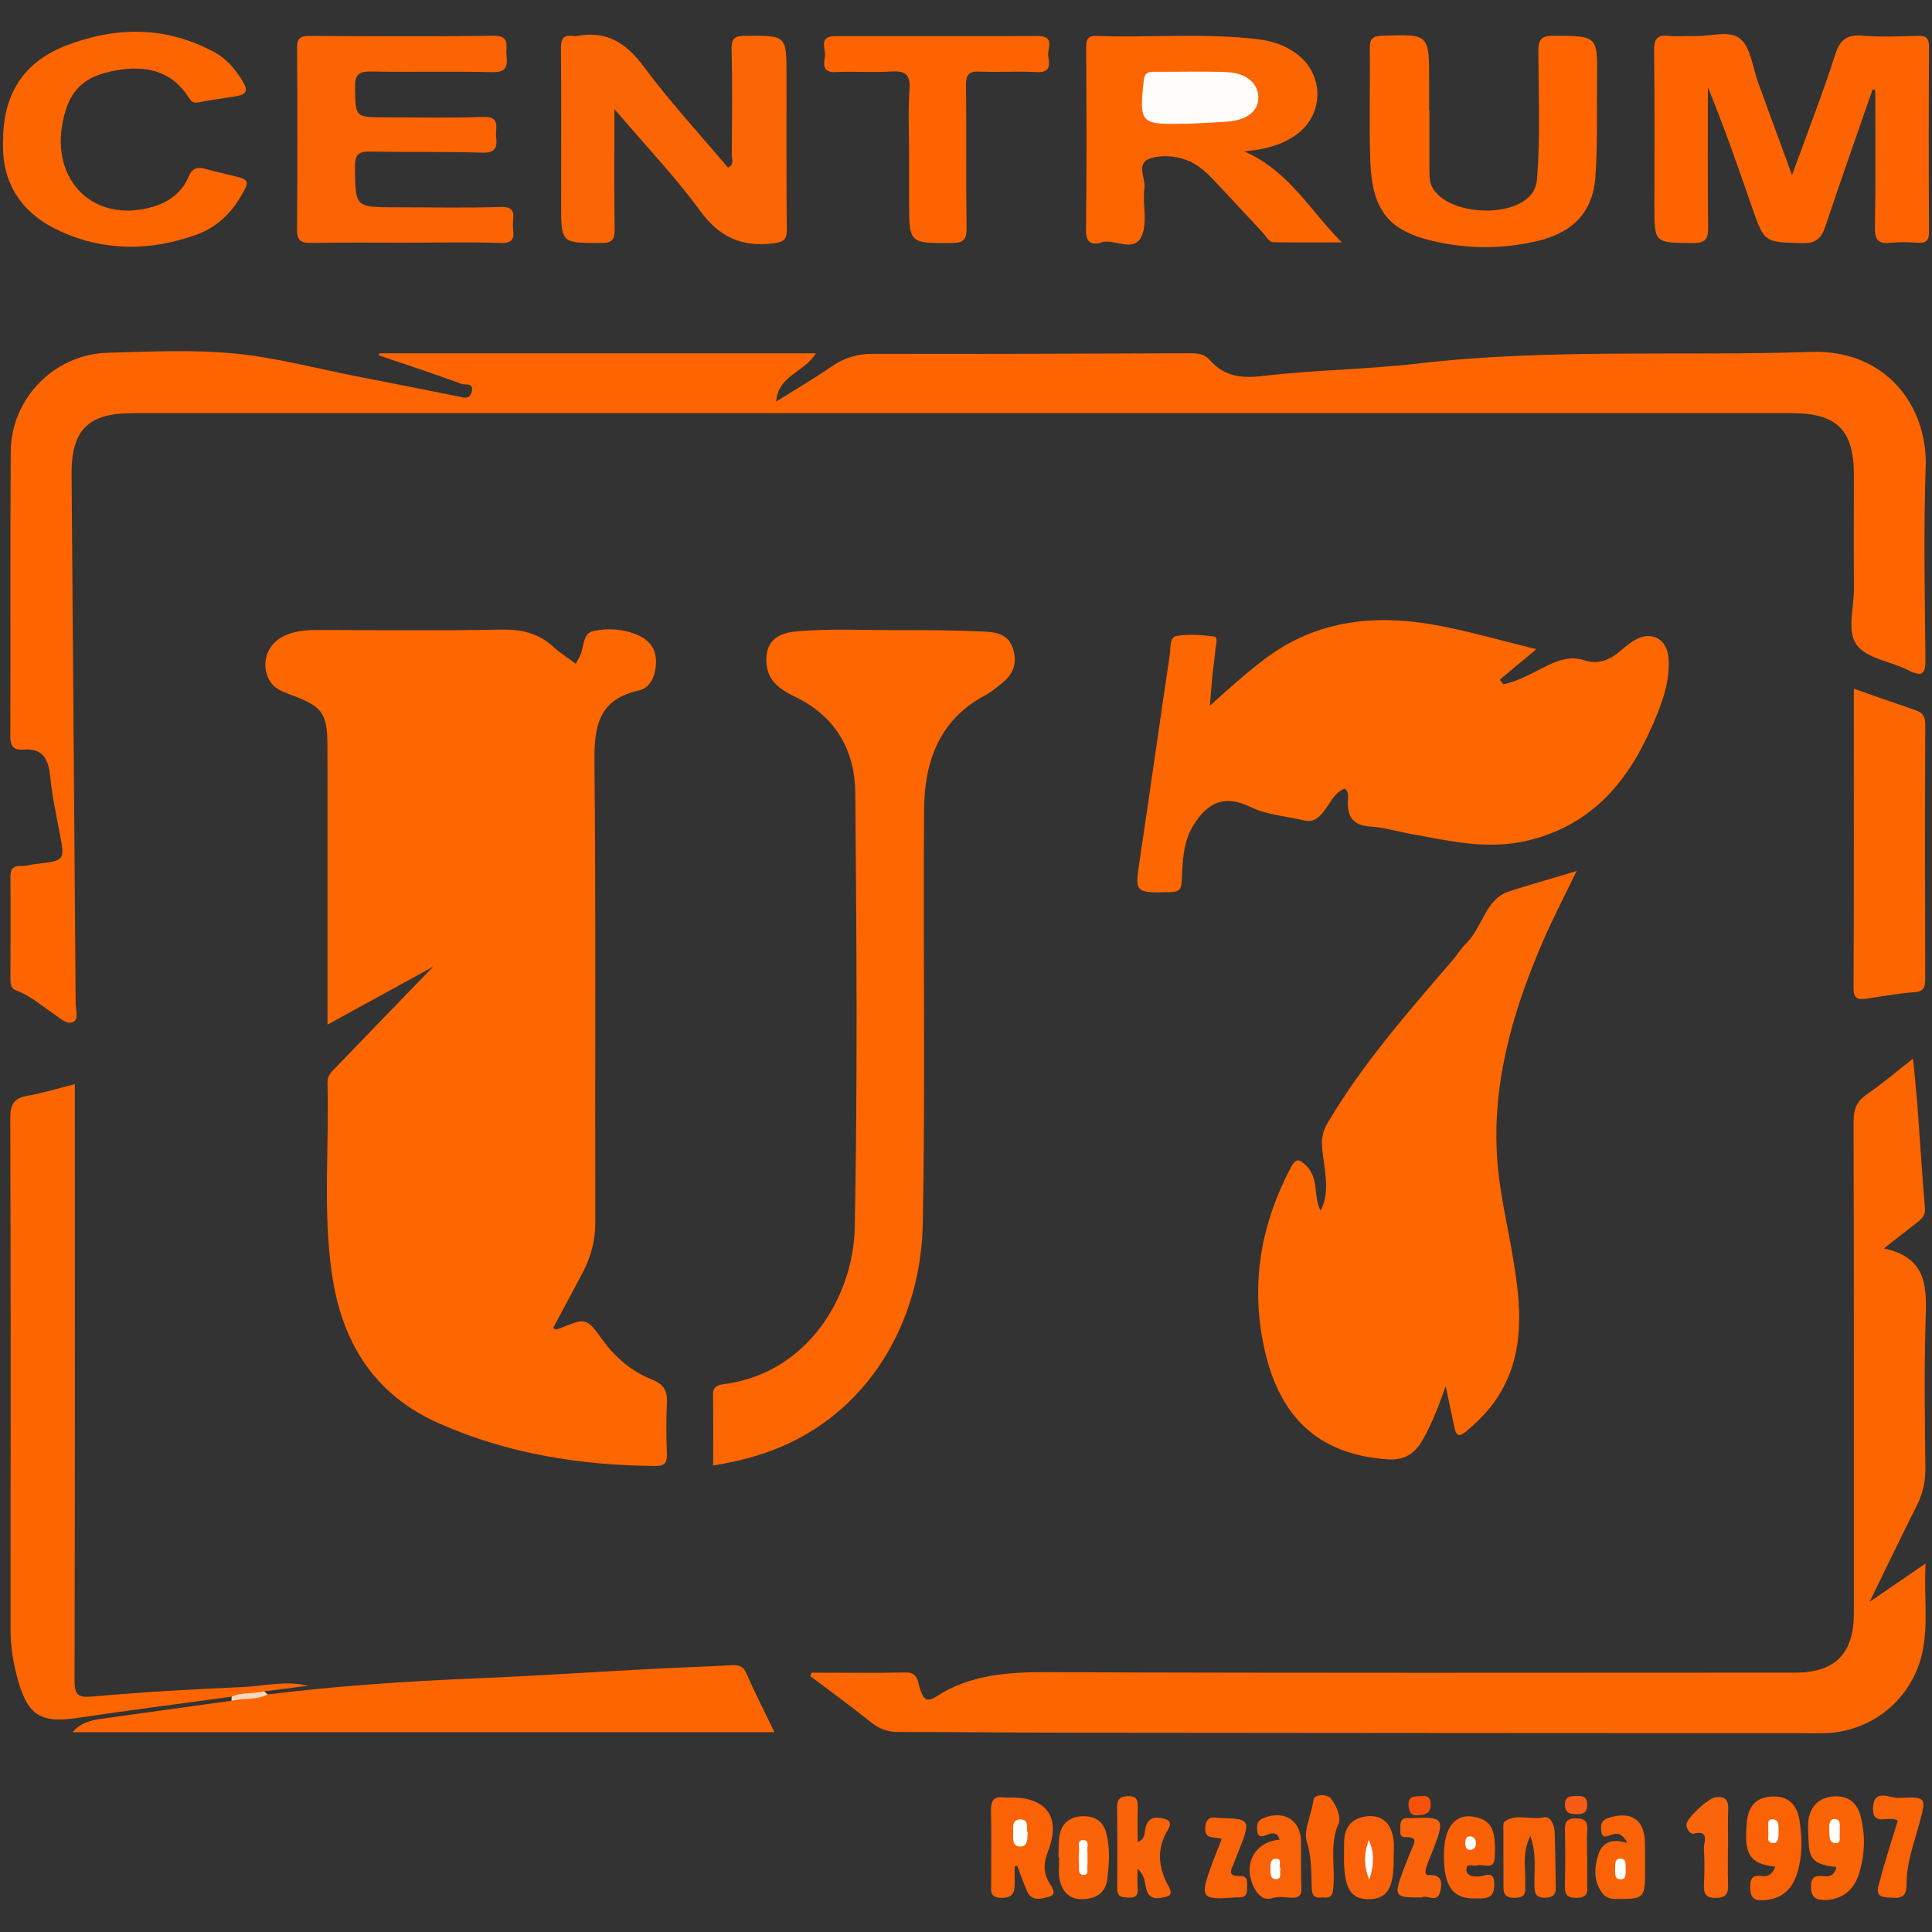
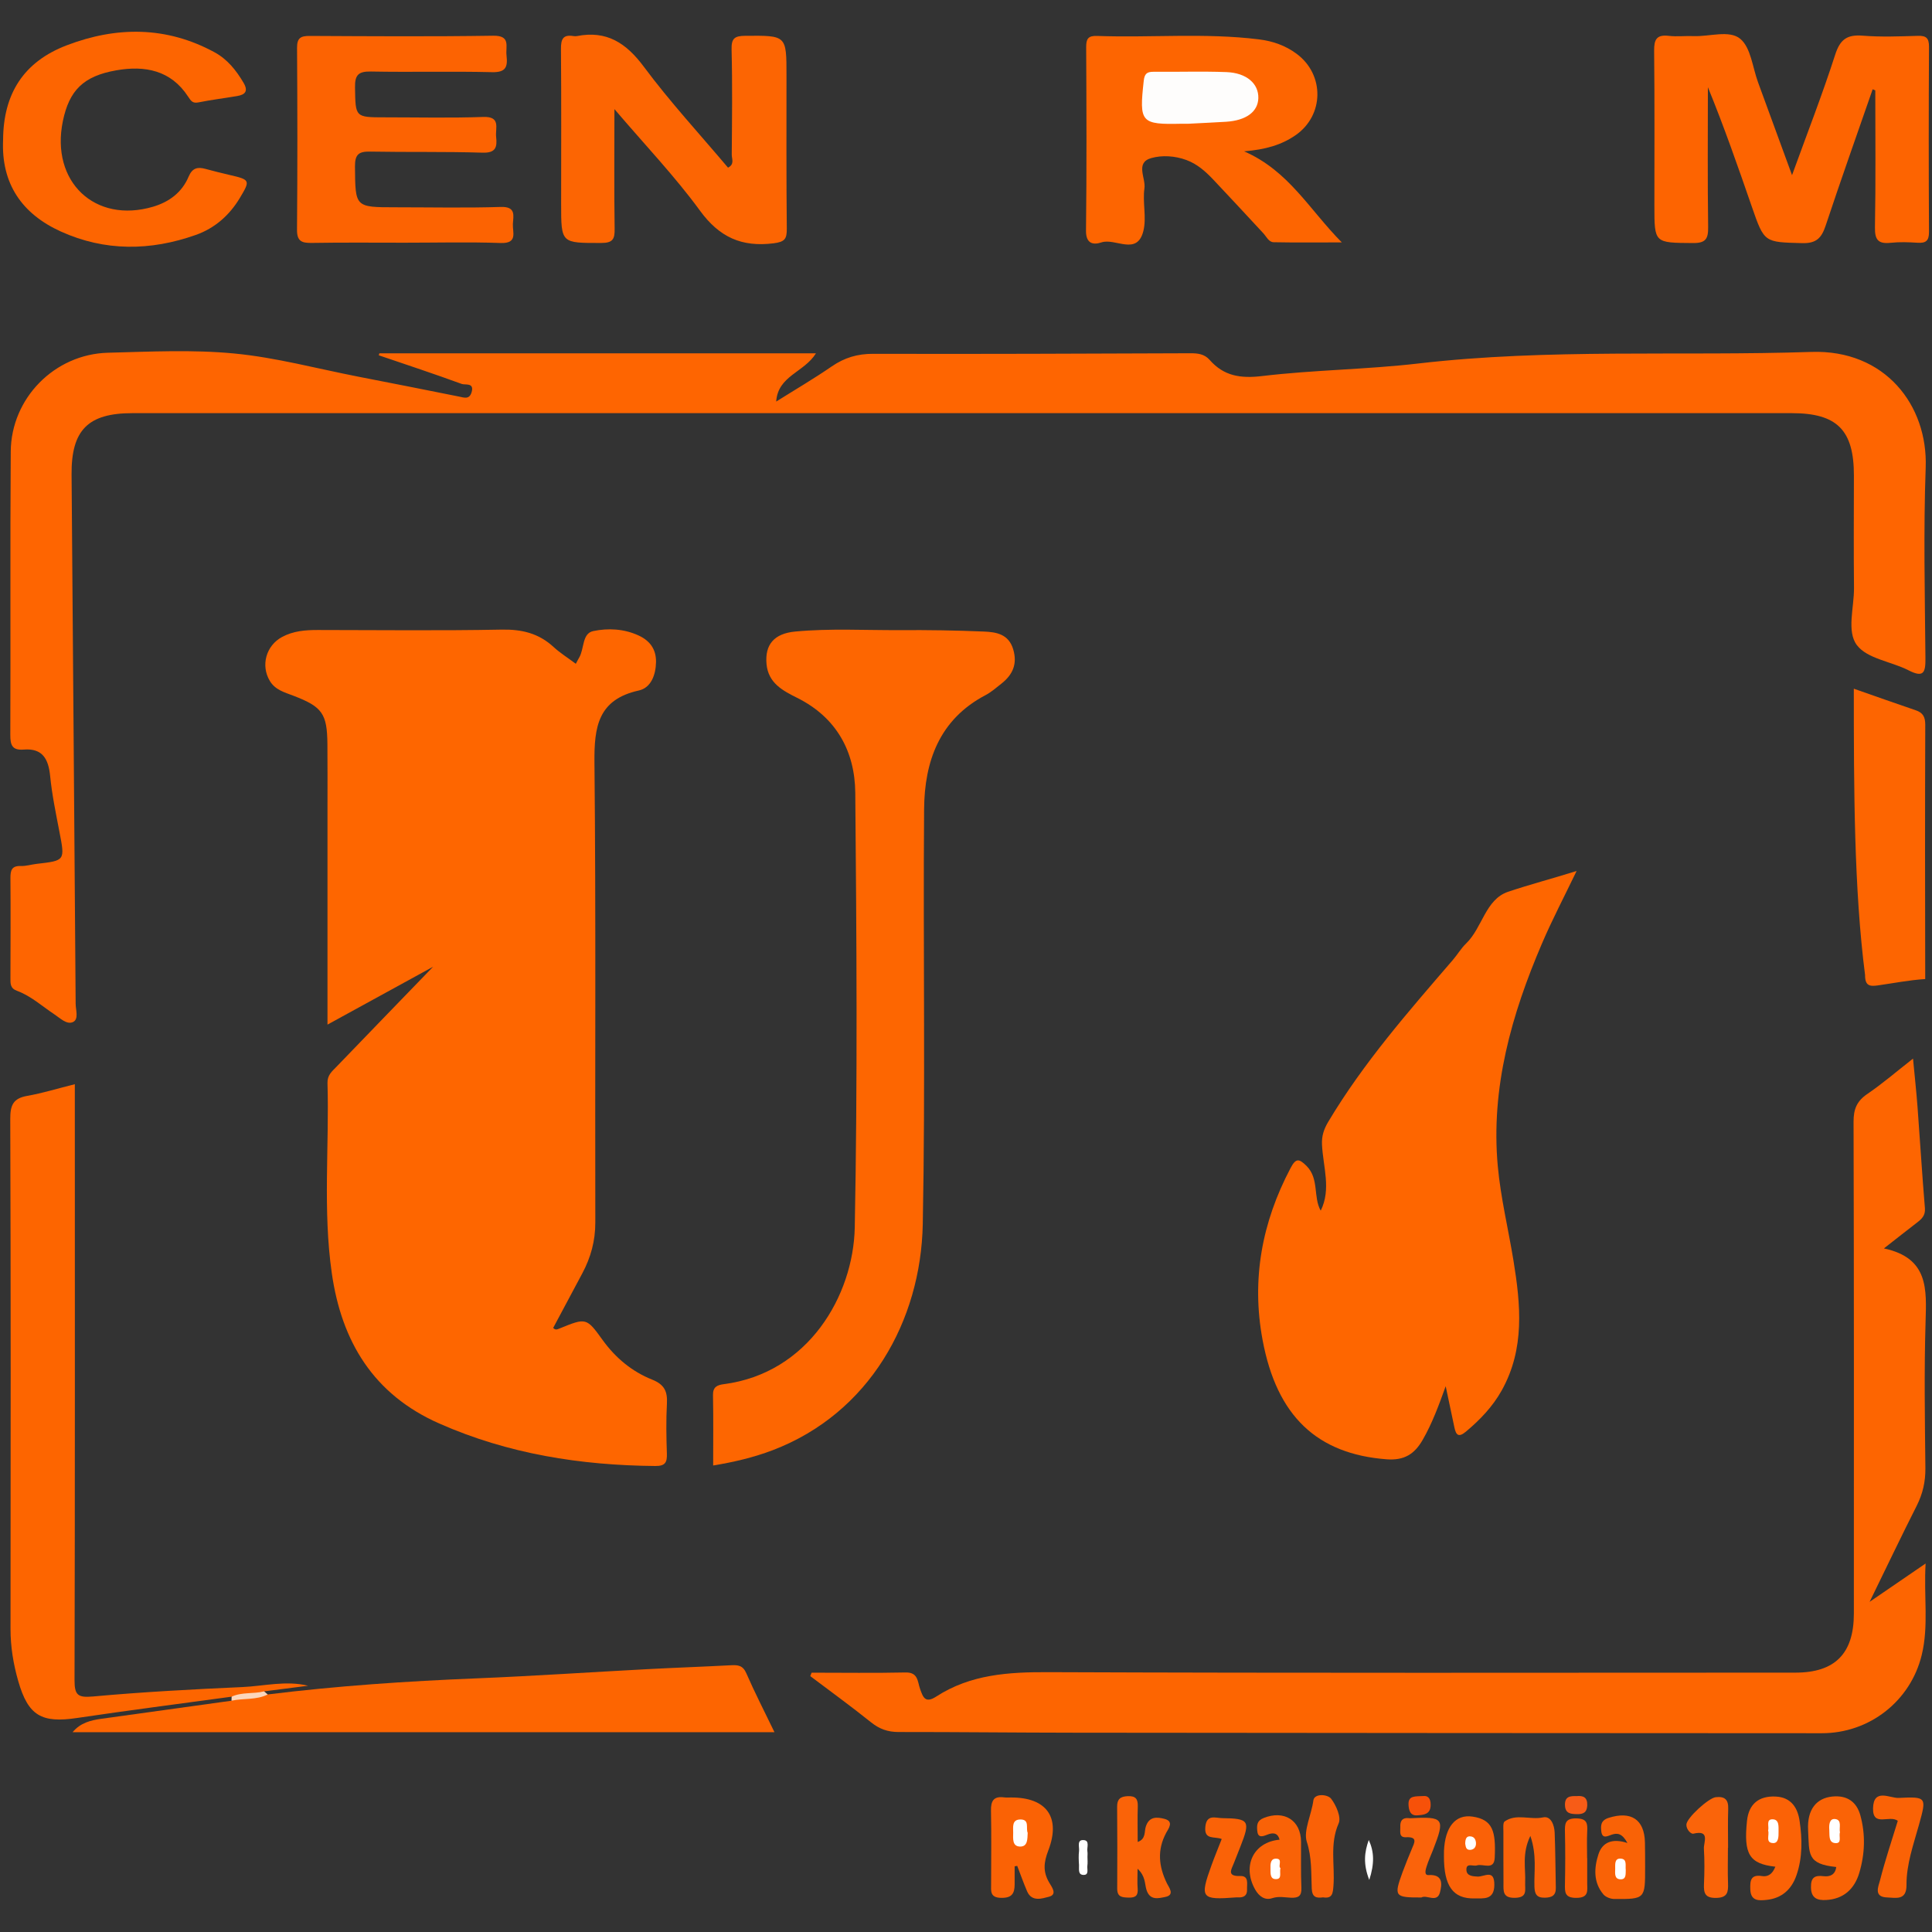
<svg xmlns="http://www.w3.org/2000/svg" version="1.1" id="Warstwa_1" x="0px" y="0px" viewBox="0 0 45 45" style="enable-background:new 0 0 45 45;" xml:space="preserve">
  <rect x="0" y="0" width="45" height="45" fill="#333333" stroke="none" />
  <style type="text/css">
	.st0{fill:#FE6600;}
	.st1{fill:#FE6501;}
	.st2{fill:#FD6501;}
	.st3{fill:#FD6601;}
	.st4{fill:#FD6500;}
	.st5{fill:#FD6401;}
	.st6{fill:#FC6503;}
	.st7{fill:#FC6302;}
	.st8{fill:#FA6205;}
	.st9{fill:#FA6306;}
	.st10{fill:#FB6206;}
	.st11{fill:#FA6308;}
	.st12{fill:#FA6208;}
	.st13{fill:#FA6108;}
	.st14{fill:#F96207;}
	.st15{fill:#FA6107;}
	.st16{fill:#F96206;}
	.st17{fill:#FA6206;}
	.st18{fill:#FA640A;}
	.st19{fill:#FA630B;}
	.st20{fill:#FA6207;}
	.st21{fill:#FC5E03;}
	.st22{fill:#F75C17;}
	.st23{fill:#F75109;}
	.st24{fill:#FCD6BB;}
	.st25{fill:#FEFDFC;}
	.st26{fill:#FFFFFF;}
</style>
  <desc>Created with Sketch.</desc>
  <g>
    <path class="st0" d="M10.088,22.517C9.28,22.96,8.476,23.4,7.628,23.865c0-1.735,0-3.407,0-5.078c0-0.484,0.002-0.969-0.002-1.453   c-0.006-0.712-0.118-0.871-0.792-1.129c-0.205-0.079-0.422-0.134-0.548-0.343c-0.218-0.361-0.089-0.823,0.281-1.024   c0.266-0.144,0.551-0.165,0.844-0.164c1.425,0.001,2.851,0.018,4.276-0.009c0.47-0.009,0.861,0.086,1.206,0.404   c0.151,0.139,0.329,0.25,0.519,0.392c0.032-0.06,0.053-0.103,0.078-0.144c0.122-0.205,0.064-0.563,0.328-0.618   c0.343-0.072,0.716-0.055,1.057,0.103c0.264,0.122,0.409,0.321,0.405,0.617c-0.005,0.3-0.116,0.601-0.401,0.664   c-0.95,0.21-1.041,0.845-1.033,1.677c0.036,3.57,0.011,7.141,0.02,10.712c0.001,0.43-0.105,0.815-0.302,1.185   c-0.226,0.425-0.454,0.85-0.679,1.272c0.05,0.056,0.091,0.037,0.145,0.015c0.626-0.255,0.629-0.255,1.009,0.271   c0.299,0.414,0.684,0.733,1.151,0.919c0.288,0.115,0.359,0.277,0.344,0.559c-0.021,0.386-0.014,0.775-0.001,1.162   c0.007,0.203-0.035,0.293-0.268,0.291c-1.741-0.015-3.427-0.28-5.034-0.99c-1.533-0.676-2.274-1.91-2.502-3.497   c-0.212-1.471-0.058-2.956-0.101-4.434c-0.005-0.184,0.106-0.272,0.209-0.378C8.585,24.07,9.335,23.296,10.088,22.517z" />
    <path class="st1" d="M8.836,8.23c3.372,0,6.744,0,10.169,0c-0.276,0.445-0.886,0.521-0.926,1.123   c0.433-0.272,0.875-0.53,1.296-0.82c0.296-0.203,0.598-0.293,0.962-0.292c2.463,0.007,4.926-0.004,7.39-0.013   c0.173-0.001,0.327,0.017,0.449,0.156c0.33,0.375,0.718,0.435,1.221,0.375c1.205-0.144,2.427-0.152,3.633-0.292   c3.047-0.354,6.106-0.168,9.158-0.27c1.723-0.058,2.717,1.247,2.665,2.69c-0.053,1.479-0.019,2.961-0.006,4.442   c0.003,0.327-0.034,0.468-0.393,0.284c-0.403-0.206-0.963-0.269-1.203-0.586c-0.244-0.322-0.063-0.88-0.068-1.334   c-0.009-0.872-0.003-1.744-0.002-2.616c0.001-1.058-0.39-1.454-1.446-1.454c-10.296,0-20.592,0-30.888,0   c-2.588,0-5.175-0.001-7.763,0c-1.032,0-1.425,0.391-1.417,1.429c0.031,4.109,0.066,8.218,0.095,12.327   c0.001,0.145,0.075,0.356-0.056,0.423c-0.147,0.075-0.303-0.086-0.438-0.175c-0.287-0.19-0.546-0.429-0.874-0.55   c-0.159-0.058-0.151-0.17-0.151-0.297c0.002-0.775,0.006-1.55,0-2.325c-0.001-0.179,0.026-0.292,0.242-0.284   c0.122,0.004,0.246-0.036,0.369-0.05c0.664-0.076,0.66-0.075,0.531-0.742c-0.083-0.433-0.174-0.866-0.217-1.303   c-0.039-0.396-0.176-0.652-0.613-0.617c-0.266,0.021-0.316-0.097-0.315-0.339c0.009-2.2-0.006-4.401,0.01-6.601   c0.009-1.244,1.02-2.27,2.263-2.303C3.497,8.191,4.487,8.14,5.46,8.234c0.968,0.093,1.92,0.351,2.879,0.538   c0.783,0.153,1.566,0.306,2.348,0.464c0.127,0.026,0.246,0.075,0.298-0.102c0.067-0.229-0.151-0.162-0.229-0.191   c-0.64-0.234-1.288-0.448-1.934-0.668C8.826,8.26,8.831,8.245,8.836,8.23z" />
    <path class="st2" d="M18.904,38.96c0.73,0,1.46,0.011,2.19-0.005c0.293-0.006,0.276,0.212,0.335,0.379   c0.068,0.193,0.118,0.351,0.378,0.182c0.798-0.517,1.684-0.572,2.614-0.568c5.798,0.023,11.597,0.012,17.396,0.011   c0.922,0,1.362-0.442,1.363-1.373c0.001-3.82,0.004-7.639-0.007-11.459c-0.001-0.293,0.076-0.48,0.32-0.646   c0.353-0.24,0.678-0.521,1.065-0.824c0.038,0.406,0.078,0.766,0.105,1.127c0.059,0.785,0.106,1.571,0.172,2.356   c0.014,0.171-0.073,0.251-0.185,0.337c-0.229,0.176-0.455,0.355-0.77,0.601c1.046,0.223,0.992,0.955,0.97,1.715   c-0.034,1.134-0.016,2.269-0.004,3.404c0.003,0.314-0.061,0.594-0.201,0.873c-0.359,0.71-0.702,1.429-1.098,2.24   c0.471-0.322,0.854-0.585,1.304-0.893c-0.045,0.765,0.075,1.453-0.09,2.13c-0.261,1.075-1.217,1.823-2.326,1.823   c-5.799-0.002-11.597-0.006-17.396-0.012c-1.37-0.001-2.74-0.017-4.11-0.016c-0.251,0-0.447-0.07-0.642-0.227   c-0.461-0.37-0.941-0.718-1.414-1.075C18.883,39.015,18.893,38.988,18.904,38.96z" />
    <path class="st0" d="M30.762,28.199c0.249-0.503,0.055-1.022,0.03-1.535c-0.01-0.205,0.042-0.361,0.147-0.538   c0.818-1.37,1.864-2.563,2.899-3.765c0.108-0.125,0.194-0.273,0.312-0.387c0.378-0.365,0.447-1.024,0.977-1.203   c0.502-0.169,1.023-0.305,1.595-0.484c-0.287,0.598-0.571,1.137-0.809,1.695c-0.707,1.651-1.192,3.357-1.027,5.176   c0.067,0.738,0.245,1.465,0.365,2.199c0.168,1.03,0.269,2.054-0.271,3.025c-0.213,0.382-0.504,0.685-0.835,0.963   c-0.175,0.147-0.232,0.076-0.269-0.097c-0.067-0.309-0.131-0.618-0.203-0.96c-0.159,0.44-0.312,0.861-0.537,1.251   c-0.191,0.331-0.429,0.482-0.839,0.451c-1.617-0.123-2.558-1.002-2.889-2.779c-0.263-1.409-0.016-2.739,0.651-4.003   c0.122-0.232,0.194-0.229,0.374-0.05C30.73,27.459,30.582,27.881,30.762,28.199z" />
-     <path class="st0" d="M31.321,18.366c-0.244,0.098-0.338,0.343-0.485,0.529c-0.122,0.154-0.244,0.264-0.45,0.216   c-0.427-0.1-0.869-0.125-1.277-0.322c-0.565-0.274-0.971-0.12-1.311,0.431c-0.244,0.396-0.253,0.84-0.272,1.277   c-0.009,0.207-0.045,0.278-0.27,0.283c-0.839,0.016-0.827,0.028-0.702-0.801c0.238-1.58,0.458-3.163,0.695-4.744   c0.022-0.15-0.017-0.393,0.161-0.423c0.28-0.047,0.578-0.023,0.863,0.012c0.106,0.013,0.048,0.17,0.041,0.258   c-0.017,0.22-0.053,0.438-0.075,0.658c-0.022,0.214-0.036,0.428-0.058,0.697c0.434-0.393,0.832-0.748,1.258-1.073   c1.251-0.954,2.657-1.069,4.132-0.781c0.712,0.139,1.412,0.341,2.213,0.538c-0.33,0.275-0.591,0.493-0.852,0.711   c0.028,0.035,0.057,0.07,0.085,0.105c0.364-0.073,0.685-0.269,1.013-0.429c0.284-0.139,0.557-0.229,0.866-0.13   c0.343,0.111,0.617-0.014,0.869-0.236c0.103-0.091,0.213-0.179,0.333-0.245c0.375-0.205,0.727-0.014,0.763,0.419   c0.045,0.539-0.139,1.032-0.345,1.516c-0.571,1.342-1.411,2.377-2.922,2.744c-0.943,0.229-1.833,0.01-2.74-0.153   c-0.311-0.056-0.619-0.153-0.932-0.171c-0.41-0.024-0.542-0.23-0.528-0.605C31.398,18.561,31.427,18.453,31.321,18.366z" />
    <path class="st3" d="M16.611,34.134c0-0.564,0.007-1.101-0.004-1.639c-0.004-0.192,0.1-0.235,0.25-0.255   c1.969-0.253,3.02-2.061,3.052-3.651c0.066-3.373,0.042-6.749,0.012-10.124c-0.009-0.963-0.438-1.755-1.354-2.211   c-0.335-0.167-0.672-0.344-0.713-0.785c-0.042-0.454,0.176-0.713,0.667-0.759c0.814-0.077,1.631-0.028,2.446-0.033   c0.65-0.004,1.3,0.005,1.949,0.033c0.288,0.012,0.578,0.057,0.684,0.416c0.101,0.343-0.014,0.591-0.275,0.797   c-0.119,0.094-0.236,0.197-0.368,0.267c-1.076,0.564-1.424,1.542-1.433,2.656c-0.025,3.223,0.032,6.446-0.031,9.668   c-0.044,2.244-1.237,4.403-3.498,5.265C17.558,33.944,17.107,34.053,16.611,34.134z" />
    <path class="st4" d="M5.395,39.519c-1.2,0.164-2.402,0.318-3.599,0.496c-0.828,0.124-1.139-0.051-1.371-0.859   c-0.114-0.398-0.181-0.803-0.18-1.222c0.005-3.957,0.007-7.914-0.006-11.871c-0.001-0.314,0.063-0.479,0.39-0.537   c0.363-0.064,0.717-0.174,1.114-0.273c0,0.187,0,0.349,0,0.511c0,4.455,0.005,8.91-0.007,13.365   c-0.001,0.357,0.077,0.417,0.434,0.385c1.155-0.105,2.315-0.167,3.475-0.219c0.508-0.023,1.012-0.157,1.531-0.031   c-0.341,0.044-0.682,0.087-1.023,0.131C5.928,39.608,5.666,39.592,5.395,39.519z" />
    <path class="st5" d="M43.618,2.079c-0.368,1.06-0.743,2.117-1.097,3.182c-0.095,0.285-0.219,0.411-0.545,0.402   c-0.881-0.024-0.881-0.006-1.172-0.847c-0.322-0.931-0.646-1.862-1.024-2.785c0,1.085-0.009,2.17,0.006,3.254   c0.004,0.279-0.055,0.379-0.356,0.376c-0.896-0.007-0.896,0.007-0.896-0.867c0-1.203,0.007-2.406-0.006-3.609   c-0.003-0.261,0.054-0.383,0.339-0.35c0.191,0.023,0.387-0.002,0.58,0.006c0.371,0.015,0.833-0.149,1.088,0.064   c0.246,0.206,0.285,0.662,0.412,1.009c0.257,0.698,0.512,1.397,0.793,2.166c0.353-0.974,0.707-1.881,1.005-2.806   c0.115-0.358,0.278-0.472,0.641-0.443c0.426,0.034,0.857,0.017,1.285,0.004c0.197-0.006,0.26,0.055,0.259,0.256   c-0.008,1.438-0.008,2.876,0,4.314c0.001,0.209-0.078,0.261-0.267,0.249c-0.207-0.013-0.416-0.021-0.622,0.001   c-0.282,0.03-0.375-0.056-0.37-0.356c0.02-1.064,0.008-2.129,0.008-3.193C43.66,2.098,43.639,2.088,43.618,2.079z" />
    <path class="st2" d="M6.236,39.467c1.616-0.2,3.239-0.309,4.866-0.375c1.325-0.054,2.649-0.144,3.974-0.214   c0.649-0.034,1.298-0.057,1.946-0.091c0.162-0.008,0.279-0.001,0.36,0.184c0.197,0.452,0.423,0.891,0.657,1.375   c-5.469,0-10.895,0-16.348,0c0.181-0.218,0.421-0.278,0.675-0.313c1.008-0.139,2.017-0.28,3.025-0.42   C5.655,39.458,5.954,39.512,6.236,39.467z" />
    <path class="st6" d="M14.311,2.541c0,1.018-0.008,1.901,0.005,2.784c0.004,0.241-0.038,0.334-0.311,0.334   c-0.935,0.001-0.935,0.014-0.935-0.907c0-1.204,0.006-2.407-0.004-3.611C13.064,0.915,13.111,0.8,13.356,0.84   c0.027,0.004,0.056,0.005,0.083,0c0.691-0.135,1.145,0.16,1.557,0.714c0.608,0.818,1.303,1.571,1.961,2.351   c0.157-0.079,0.087-0.205,0.087-0.3c0.006-0.816,0.017-1.633-0.004-2.449c-0.007-0.264,0.07-0.32,0.32-0.322   c0.959-0.007,0.959-0.016,0.959,0.922c0,1.19-0.005,2.38,0.007,3.569c0.002,0.24-0.045,0.309-0.308,0.342   c-0.742,0.093-1.262-0.141-1.714-0.76C15.721,4.108,15.032,3.387,14.311,2.541z" />
    <path class="st2" d="M28.978,3.525c1.042,0.455,1.517,1.356,2.275,2.121c-0.588,0-1.087,0.006-1.586-0.004   c-0.117-0.002-0.169-0.131-0.244-0.211c-0.386-0.415-0.77-0.832-1.16-1.244c-0.181-0.191-0.375-0.366-0.63-0.46   c-0.269-0.099-0.567-0.116-0.818-0.045c-0.38,0.107-0.124,0.465-0.159,0.704c-0.047,0.325,0.053,0.678-0.024,0.991   c-0.146,0.591-0.651,0.161-0.978,0.269c-0.184,0.061-0.362,0.038-0.359-0.272c0.017-1.425,0.011-2.85,0.004-4.275   c-0.001-0.193,0.044-0.269,0.252-0.262c1.256,0.046,2.516-0.076,3.771,0.08c0.323,0.04,0.615,0.141,0.877,0.335   c0.657,0.485,0.646,1.438-0.027,1.9C29.848,3.375,29.48,3.483,28.978,3.525z" />
    <path class="st7" d="M9.424,5.653c-0.72,0-1.439-0.007-2.159,0.005c-0.233,0.004-0.35-0.034-0.347-0.311   c0.012-1.412,0.01-2.823,0.001-4.235C6.918,0.886,7.002,0.836,7.211,0.837c1.425,0.007,2.851,0.017,4.276-0.005   c0.415-0.006,0.286,0.247,0.311,0.46c0.03,0.263-0.012,0.397-0.336,0.389c-0.941-0.023-1.882,0.003-2.823-0.015   c-0.291-0.005-0.375,0.079-0.37,0.37c0.012,0.696-0.003,0.697,0.701,0.697c0.761,0,1.523,0.018,2.283-0.009   c0.42-0.015,0.28,0.259,0.303,0.465c0.027,0.239-0.008,0.377-0.318,0.367c-0.871-0.027-1.744-0.009-2.615-0.025   C8.359,3.526,8.266,3.592,8.268,3.878c0.009,0.949-0.005,0.95,0.948,0.95c0.817,0,1.634,0.018,2.449-0.008   c0.358-0.011,0.292,0.204,0.281,0.398c-0.01,0.19,0.12,0.456-0.282,0.442C10.919,5.634,10.172,5.653,9.424,5.653z" />
-     <path class="st1" d="M33.294,2.577c0,0.47-0.001,0.94,0,1.41c0,0.153,0.01,0.301,0.102,0.435c0.394,0.578,1.785,0.657,2.252,0.127   c0.106-0.12,0.142-0.255,0.155-0.412c0.076-0.98,0.032-1.962,0.028-2.943c-0.001-0.3,0.092-0.363,0.373-0.361   c0.998,0.006,1.008-0.004,0.994,1.005c-0.01,0.759,0.016,1.516-0.038,2.277c-0.065,0.905-0.609,1.33-1.391,1.508   c-0.8,0.183-1.621,0.177-2.423-0.016c-1.017-0.244-1.391-0.729-1.43-1.878c-0.029-0.87-0.001-1.741-0.011-2.612   c-0.002-0.215,0.068-0.276,0.284-0.284c1.098-0.039,1.098-0.046,1.098,1.038c0,0.235,0,0.47,0,0.705   C33.29,2.577,33.292,2.577,33.294,2.577z" />
    <path class="st2" d="M0.072,3.262C0.077,2.184,0.55,1.438,1.558,1.054c1.159-0.442,2.319-0.445,3.438,0.163   c0.3,0.163,0.504,0.419,0.676,0.71c0.116,0.196,0.04,0.278-0.148,0.31c-0.298,0.051-0.6,0.087-0.896,0.147   C4.489,2.412,4.452,2.358,4.38,2.248C3.98,1.635,3.374,1.521,2.709,1.638C1.942,1.772,1.612,2.105,1.464,2.822   C1.174,4.232,2.211,5.216,3.568,4.814C3.944,4.702,4.24,4.479,4.393,4.115C4.479,3.912,4.6,3.884,4.783,3.933   c0.186,0.05,0.372,0.098,0.56,0.141C5.828,4.186,5.834,4.198,5.587,4.61C5.344,5.015,5.002,5.316,4.561,5.472   C3.505,5.846,2.442,5.858,1.414,5.391C0.516,4.983,0.026,4.283,0.072,3.262z" />
-     <path class="st2" d="M43.179,16.041c0.514,0.18,0.977,0.345,1.443,0.503c0.169,0.057,0.221,0.157,0.221,0.337   c-0.007,1.974-0.006,3.949-0.001,5.923c0,0.198-0.037,0.295-0.268,0.309c-0.369,0.023-0.736,0.096-1.103,0.148   c-0.185,0.026-0.3,0.014-0.298-0.242C43.184,20.713,43.179,18.408,43.179,16.041z" />
-     <path class="st5" d="M21.175,3.657c0-0.525-0.027-1.052,0.009-1.574c0.025-0.368-0.114-0.438-0.442-0.417   c-0.427,0.028-0.857-0.008-1.284,0.013c-0.3,0.015-0.276-0.18-0.244-0.348c0.034-0.176-0.168-0.489,0.234-0.489   c1.575-0.001,3.15,0.004,4.725-0.003c0.415-0.002,0.215,0.296,0.243,0.472c0.03,0.188,0.059,0.386-0.263,0.368   c-0.441-0.024-0.884,0.008-1.326-0.011C22.575,1.657,22.496,1.73,22.5,1.99c0.015,1.105-0.003,2.211,0.013,3.316   c0.004,0.268-0.061,0.352-0.337,0.354c-1.001,0.006-1.001,0.017-1.001-0.966C21.175,4.348,21.175,4.003,21.175,3.657z" />
+     <path class="st2" d="M43.179,16.041c0.514,0.18,0.977,0.345,1.443,0.503c0.169,0.057,0.221,0.157,0.221,0.337   c-0.007,1.974-0.006,3.949-0.001,5.923c-0.369,0.023-0.736,0.096-1.103,0.148   c-0.185,0.026-0.3,0.014-0.298-0.242C43.184,20.713,43.179,18.408,43.179,16.041z" />
    <path class="st8" d="M23.633,43.47c0,0.141,0,0.282,0,0.423c-0.001,0.207-0.062,0.315-0.311,0.312   c-0.271-0.004-0.237-0.163-0.237-0.326c0-0.567,0.009-1.135-0.003-1.702c-0.005-0.227,0.059-0.344,0.302-0.313   c0.055,0.007,0.111,0.003,0.166,0.003c0.82-0.003,1.166,0.456,0.867,1.234c-0.109,0.283-0.126,0.495,0.02,0.746   c0.059,0.102,0.2,0.279-0.005,0.332c-0.154,0.039-0.398,0.128-0.508-0.125c-0.084-0.195-0.155-0.396-0.231-0.594   C23.672,43.463,23.653,43.466,23.633,43.47z" />
    <path class="st9" d="M42.769,43.486c-0.689-0.07-0.626-0.302-0.655-0.863c-0.025-0.482,0.2-0.741,0.562-0.778   c0.342-0.035,0.567,0.119,0.655,0.437c0.123,0.446,0.107,0.9-0.025,1.342c-0.112,0.376-0.368,0.61-0.775,0.631   c-0.194,0.01-0.346-0.036-0.35-0.293c-0.004-0.23,0.083-0.288,0.295-0.262C42.622,43.718,42.749,43.665,42.769,43.486z" />
    <path class="st10" d="M41.351,43.479c-0.607-0.067-0.741-0.293-0.66-1.068c0.041-0.394,0.277-0.584,0.668-0.566   c0.37,0.017,0.514,0.275,0.557,0.566c0.062,0.422,0.071,0.855-0.074,1.271c-0.115,0.331-0.346,0.534-0.694,0.57   c-0.17,0.017-0.371,0.037-0.38-0.244c-0.007-0.207,0.007-0.354,0.278-0.31C41.175,43.718,41.285,43.653,41.351,43.479z" />
    <path class="st11" d="M26.496,43.526c0,0.19-0.009,0.324,0.002,0.457c0.014,0.16-0.04,0.221-0.207,0.216   c-0.154-0.005-0.27-0.01-0.269-0.211c0.004-0.635,0.003-1.271-0.002-1.906c-0.001-0.177,0.075-0.239,0.248-0.246   c0.187-0.008,0.239,0.069,0.233,0.242c-0.009,0.27-0.002,0.54-0.002,0.825c0.195-0.069,0.151-0.239,0.188-0.355   c0.078-0.248,0.265-0.226,0.433-0.184c0.234,0.06,0.093,0.231,0.041,0.329c-0.213,0.401-0.172,0.783,0.02,1.176   c0.048,0.098,0.192,0.27-0.045,0.316c-0.157,0.031-0.356,0.088-0.435-0.176C26.66,43.868,26.682,43.701,26.496,43.526z" />
    <path class="st12" d="M35.645,42.762c-0.201,0.415-0.106,0.757-0.121,1.083c-0.008,0.174,0.064,0.354-0.24,0.359   c-0.289,0.005-0.265-0.16-0.265-0.342c0-0.401-0.004-0.802-0.002-1.203c0-0.081-0.014-0.205,0.03-0.235   c0.273-0.19,0.594-0.029,0.896-0.094c0.18-0.039,0.261,0.18,0.268,0.354c0.017,0.428,0.018,0.856,0.027,1.285   c0.004,0.18-0.091,0.23-0.26,0.232c-0.189,0.002-0.232-0.089-0.238-0.254C35.728,43.588,35.801,43.219,35.645,42.762z" />
-     <path class="st13" d="M32.461,43.296c0.007,0.686-0.152,0.939-0.585,0.94c-0.416,0.001-0.572-0.259-0.572-0.956   c0-0.124,0.001-0.248,0.003-0.372c0.004-0.362,0.193-0.573,0.547-0.604c0.373-0.032,0.553,0.198,0.603,0.538   C32.479,42.991,32.461,43.145,32.461,43.296z" />
-     <path class="st11" d="M24.653,43.269c0.008-0.179-0.004-0.362,0.03-0.536c0.054-0.282,0.257-0.423,0.533-0.429   c0.27-0.006,0.473,0.095,0.551,0.393c0.093,0.357,0.068,0.711,0.025,1.066c-0.04,0.333-0.271,0.465-0.579,0.473   c-0.315,0.008-0.48-0.189-0.535-0.472c-0.031-0.16-0.006-0.33-0.006-0.495C24.666,43.269,24.659,43.269,24.653,43.269z" />
    <path class="st14" d="M29.803,42.85c-0.043-0.173-0.165-0.165-0.288-0.116c-0.119,0.048-0.219,0.076-0.232-0.098   c-0.009-0.123-0.009-0.229,0.152-0.292c0.473-0.188,0.864,0.051,0.869,0.553c0.003,0.358-0.007,0.717,0.008,1.075   c0.008,0.189-0.068,0.236-0.24,0.23c-0.146-0.006-0.286-0.041-0.443,0.011c-0.165,0.055-0.305-0.041-0.398-0.209   C28.929,43.459,29.198,42.904,29.803,42.85z" />
    <path class="st15" d="M33.632,43.237c0-0.041-0.001-0.083,0.001-0.124c0.024-0.557,0.265-0.859,0.664-0.801   c0.472,0.069,0.547,0.341,0.518,0.957c-0.014,0.306-0.269,0.133-0.415,0.18c-0.088,0.028-0.258-0.073-0.244,0.114   c0.009,0.13,0.145,0.141,0.261,0.146c0.155,0.007,0.392-0.185,0.389,0.195c-0.003,0.361-0.259,0.309-0.459,0.314   C33.843,44.231,33.631,43.928,33.632,43.237z" />
    <path class="st16" d="M37.906,42.927c-0.122-0.224-0.232-0.238-0.363-0.195c-0.101,0.034-0.224,0.11-0.246-0.078   c-0.016-0.138-0.011-0.256,0.175-0.314c0.519-0.162,0.828,0.036,0.842,0.571c0.005,0.193,0.003,0.386,0.004,0.579   c0.001,0.741,0.001,0.745-0.717,0.741c-0.087,0-0.201-0.044-0.255-0.107c-0.236-0.281-0.218-0.617-0.115-0.935   C37.323,42.907,37.557,42.812,37.906,42.927z" />
    <path class="st17" d="M44.203,42.411c-0.19-0.147-0.587,0.156-0.576-0.295c0.012-0.473,0.393-0.23,0.595-0.239   c0.659-0.033,0.652-0.014,0.476,0.621c-0.128,0.462-0.295,0.921-0.292,1.408c0.003,0.368-0.251,0.296-0.455,0.289   c-0.317-0.011-0.198-0.26-0.162-0.398C43.907,43.332,44.061,42.876,44.203,42.411z" />
    <path class="st18" d="M40.247,43.042c0,0.275-0.008,0.55,0.002,0.825c0.007,0.202-0.01,0.334-0.275,0.339   c-0.26,0.005-0.294-0.111-0.285-0.321c0.012-0.275,0.015-0.551-0.002-0.825c-0.009-0.149,0.153-0.445-0.246-0.35   c-0.055,0.013-0.164-0.096-0.162-0.21c0.003-0.156,0.518-0.621,0.682-0.64c0.215-0.024,0.3,0.058,0.292,0.274   c-0.01,0.302-0.003,0.605-0.003,0.907C40.25,43.042,40.248,43.042,40.247,43.042z" />
    <path class="st19" d="M33.107,44.196c-0.626,0.002-0.645-0.024-0.437-0.594c0.066-0.18,0.14-0.358,0.213-0.535   c0.06-0.144,0.148-0.288-0.135-0.274c-0.174,0.008-0.127-0.142-0.132-0.243c-0.006-0.128,0.039-0.215,0.188-0.203   c0.014,0.001,0.028,0.004,0.041,0.003c0.789-0.042,0.82,0.001,0.532,0.741c-0.05,0.128-0.108,0.253-0.149,0.384   c-0.022,0.07-0.063,0.205,0.045,0.199c0.345-0.021,0.314,0.217,0.267,0.402C33.473,44.333,33.229,44.123,33.107,44.196z" />
    <path class="st20" d="M28.456,42.834c-0.166-0.068-0.41,0.032-0.382-0.279c0.028-0.306,0.234-0.209,0.396-0.207   c0.626,0.008,0.658,0.062,0.422,0.661c-0.051,0.128-0.1,0.256-0.151,0.383c-0.061,0.154-0.174,0.314,0.148,0.304   c0.208-0.006,0.151,0.188,0.157,0.315c0.007,0.146-0.084,0.19-0.214,0.183c-0.014-0.001-0.028-0.001-0.042,0   c-0.815,0.063-0.849,0.019-0.572-0.748C28.288,43.252,28.367,43.062,28.456,42.834z" />
    <path class="st15" d="M30.816,44.193c-0.157,0.022-0.254-0.002-0.263-0.204c-0.016-0.364,0.006-0.718-0.116-1.094   c-0.081-0.252,0.11-0.63,0.154-0.96c0.022-0.168,0.333-0.146,0.415-0.038c0.116,0.154,0.237,0.429,0.174,0.572   c-0.213,0.482-0.085,0.97-0.121,1.452C31.045,44.092,31.04,44.229,30.816,44.193z" />
    <path class="st21" d="M36.969,43.279c0,0.192,0,0.385,0,0.577c0,0.175,0.047,0.347-0.25,0.349   c-0.277,0.002-0.272-0.133-0.268-0.328c0.008-0.398,0.009-0.797,0-1.195c-0.005-0.199-0.004-0.334,0.27-0.328   c0.251,0.005,0.257,0.124,0.248,0.308c-0.01,0.206-0.002,0.412-0.002,0.618C36.968,43.279,36.969,43.279,36.969,43.279z" />
    <path class="st22" d="M36.72,41.835c0.156-0.015,0.258,0.025,0.25,0.218c-0.007,0.169-0.102,0.205-0.24,0.202   c-0.142-0.004-0.273-0.009-0.279-0.21C36.446,41.843,36.569,41.83,36.72,41.835z" />
    <path class="st23" d="M33.157,41.833c0.086-0.009,0.168,0.036,0.166,0.208c-0.002,0.224-0.167,0.23-0.311,0.242   c-0.165,0.013-0.199-0.118-0.205-0.25C32.798,41.817,32.96,41.844,33.157,41.833z" />
    <path class="st24" d="M6.236,39.467c-0.266,0.136-0.565,0.084-0.844,0.146c0.001-0.031,0.002-0.062,0.003-0.094   c0.241-0.113,0.509-0.06,0.757-0.124C6.18,39.419,6.208,39.443,6.236,39.467z" />
    <path class="st25" d="M27.685,2.882c-0.021,0-0.09-0.001-0.159,0c-0.956,0.022-0.994-0.026-0.886-1.001   c0.018-0.163,0.075-0.21,0.226-0.209c0.566,0.005,1.132-0.014,1.697,0.007c0.473,0.017,0.756,0.27,0.746,0.608   c-0.009,0.316-0.283,0.519-0.75,0.549C28.285,2.853,28.009,2.865,27.685,2.882z" />
    <path class="st26" d="M23.937,42.69c-0.008,0.143,0.004,0.323-0.179,0.32c-0.185-0.004-0.16-0.19-0.159-0.322   c0.001-0.129-0.036-0.31,0.171-0.309C23.989,42.38,23.889,42.584,23.937,42.69z" />
    <path class="st26" d="M42.856,42.681c-0.032,0.089,0.058,0.266-0.116,0.248c-0.155-0.016-0.123-0.19-0.132-0.309   c-0.009-0.112,0-0.266,0.135-0.251C42.911,42.389,42.831,42.567,42.856,42.681z" />
    <path class="st26" d="M41.183,42.638c0.028-0.095-0.057-0.265,0.103-0.263c0.161,0.002,0.138,0.173,0.14,0.291   c0.001,0.108,0.001,0.267-0.126,0.263C41.112,42.923,41.219,42.739,41.183,42.638z" />
    <path class="st26" d="M31.881,42.857c0.127,0.275,0.135,0.549,0.012,0.93C31.745,43.411,31.782,43.134,31.881,42.857z" />
    <path class="st26" d="M25.329,43.251c0,0.068,0.008,0.137-0.002,0.204c-0.012,0.082,0.048,0.226-0.101,0.215   c-0.124-0.009-0.088-0.145-0.094-0.233c-0.007-0.109-0.012-0.219,0.001-0.326c0.011-0.093-0.057-0.261,0.105-0.252   c0.153,0.009,0.071,0.173,0.09,0.269C25.335,43.169,25.329,43.211,25.329,43.251z" />
    <path class="st26" d="M29.824,43.512c-0.026,0.108,0.042,0.249-0.095,0.256c-0.154,0.008-0.134-0.14-0.137-0.243   c-0.003-0.094-0.004-0.224,0.111-0.232C29.899,43.279,29.756,43.464,29.824,43.512z" />
    <path class="st26" d="M34.128,42.944c0.001-0.118,0.03-0.189,0.138-0.169c0.073,0.013,0.106,0.073,0.112,0.146   c0.008,0.097-0.045,0.16-0.132,0.166C34.135,43.094,34.14,42.994,34.128,42.944z" />
    <path class="st26" d="M37.867,43.554c-0.004,0.092,0.014,0.218-0.114,0.219c-0.155,0.001-0.134-0.139-0.132-0.243   c0.002-0.102-0.022-0.252,0.134-0.239C37.904,43.303,37.853,43.454,37.867,43.554z" />
  </g>
</svg>